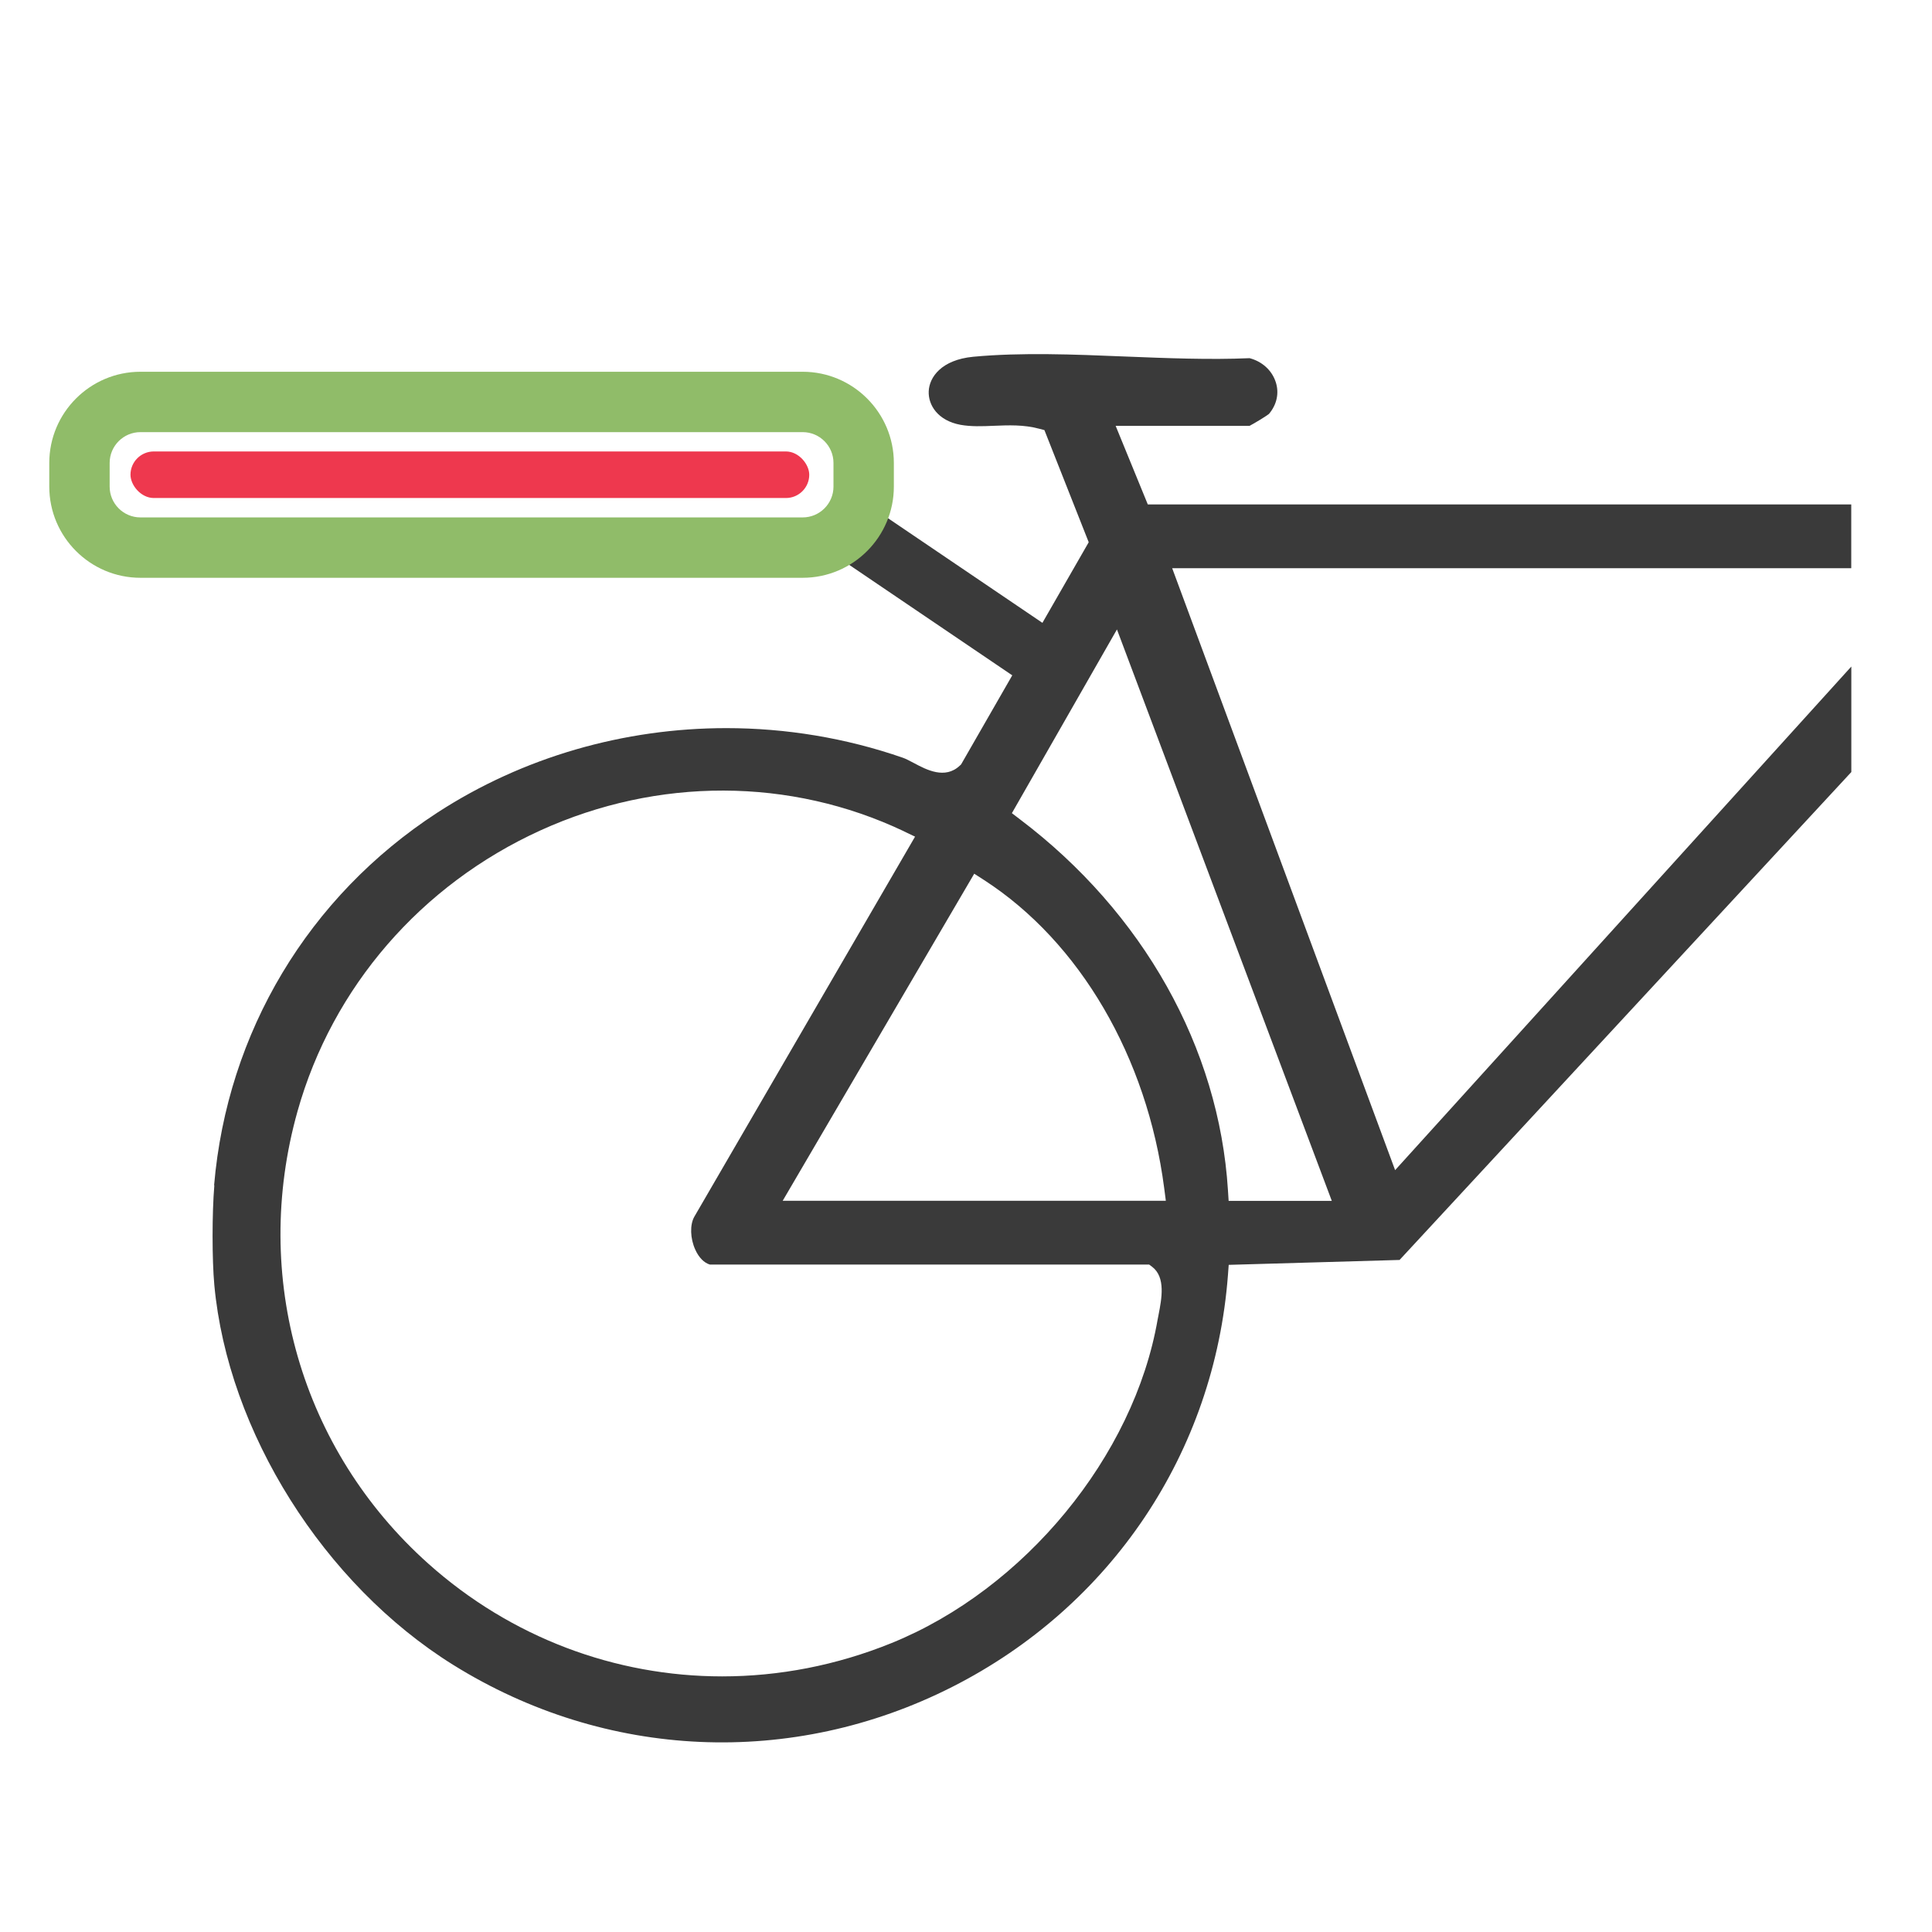
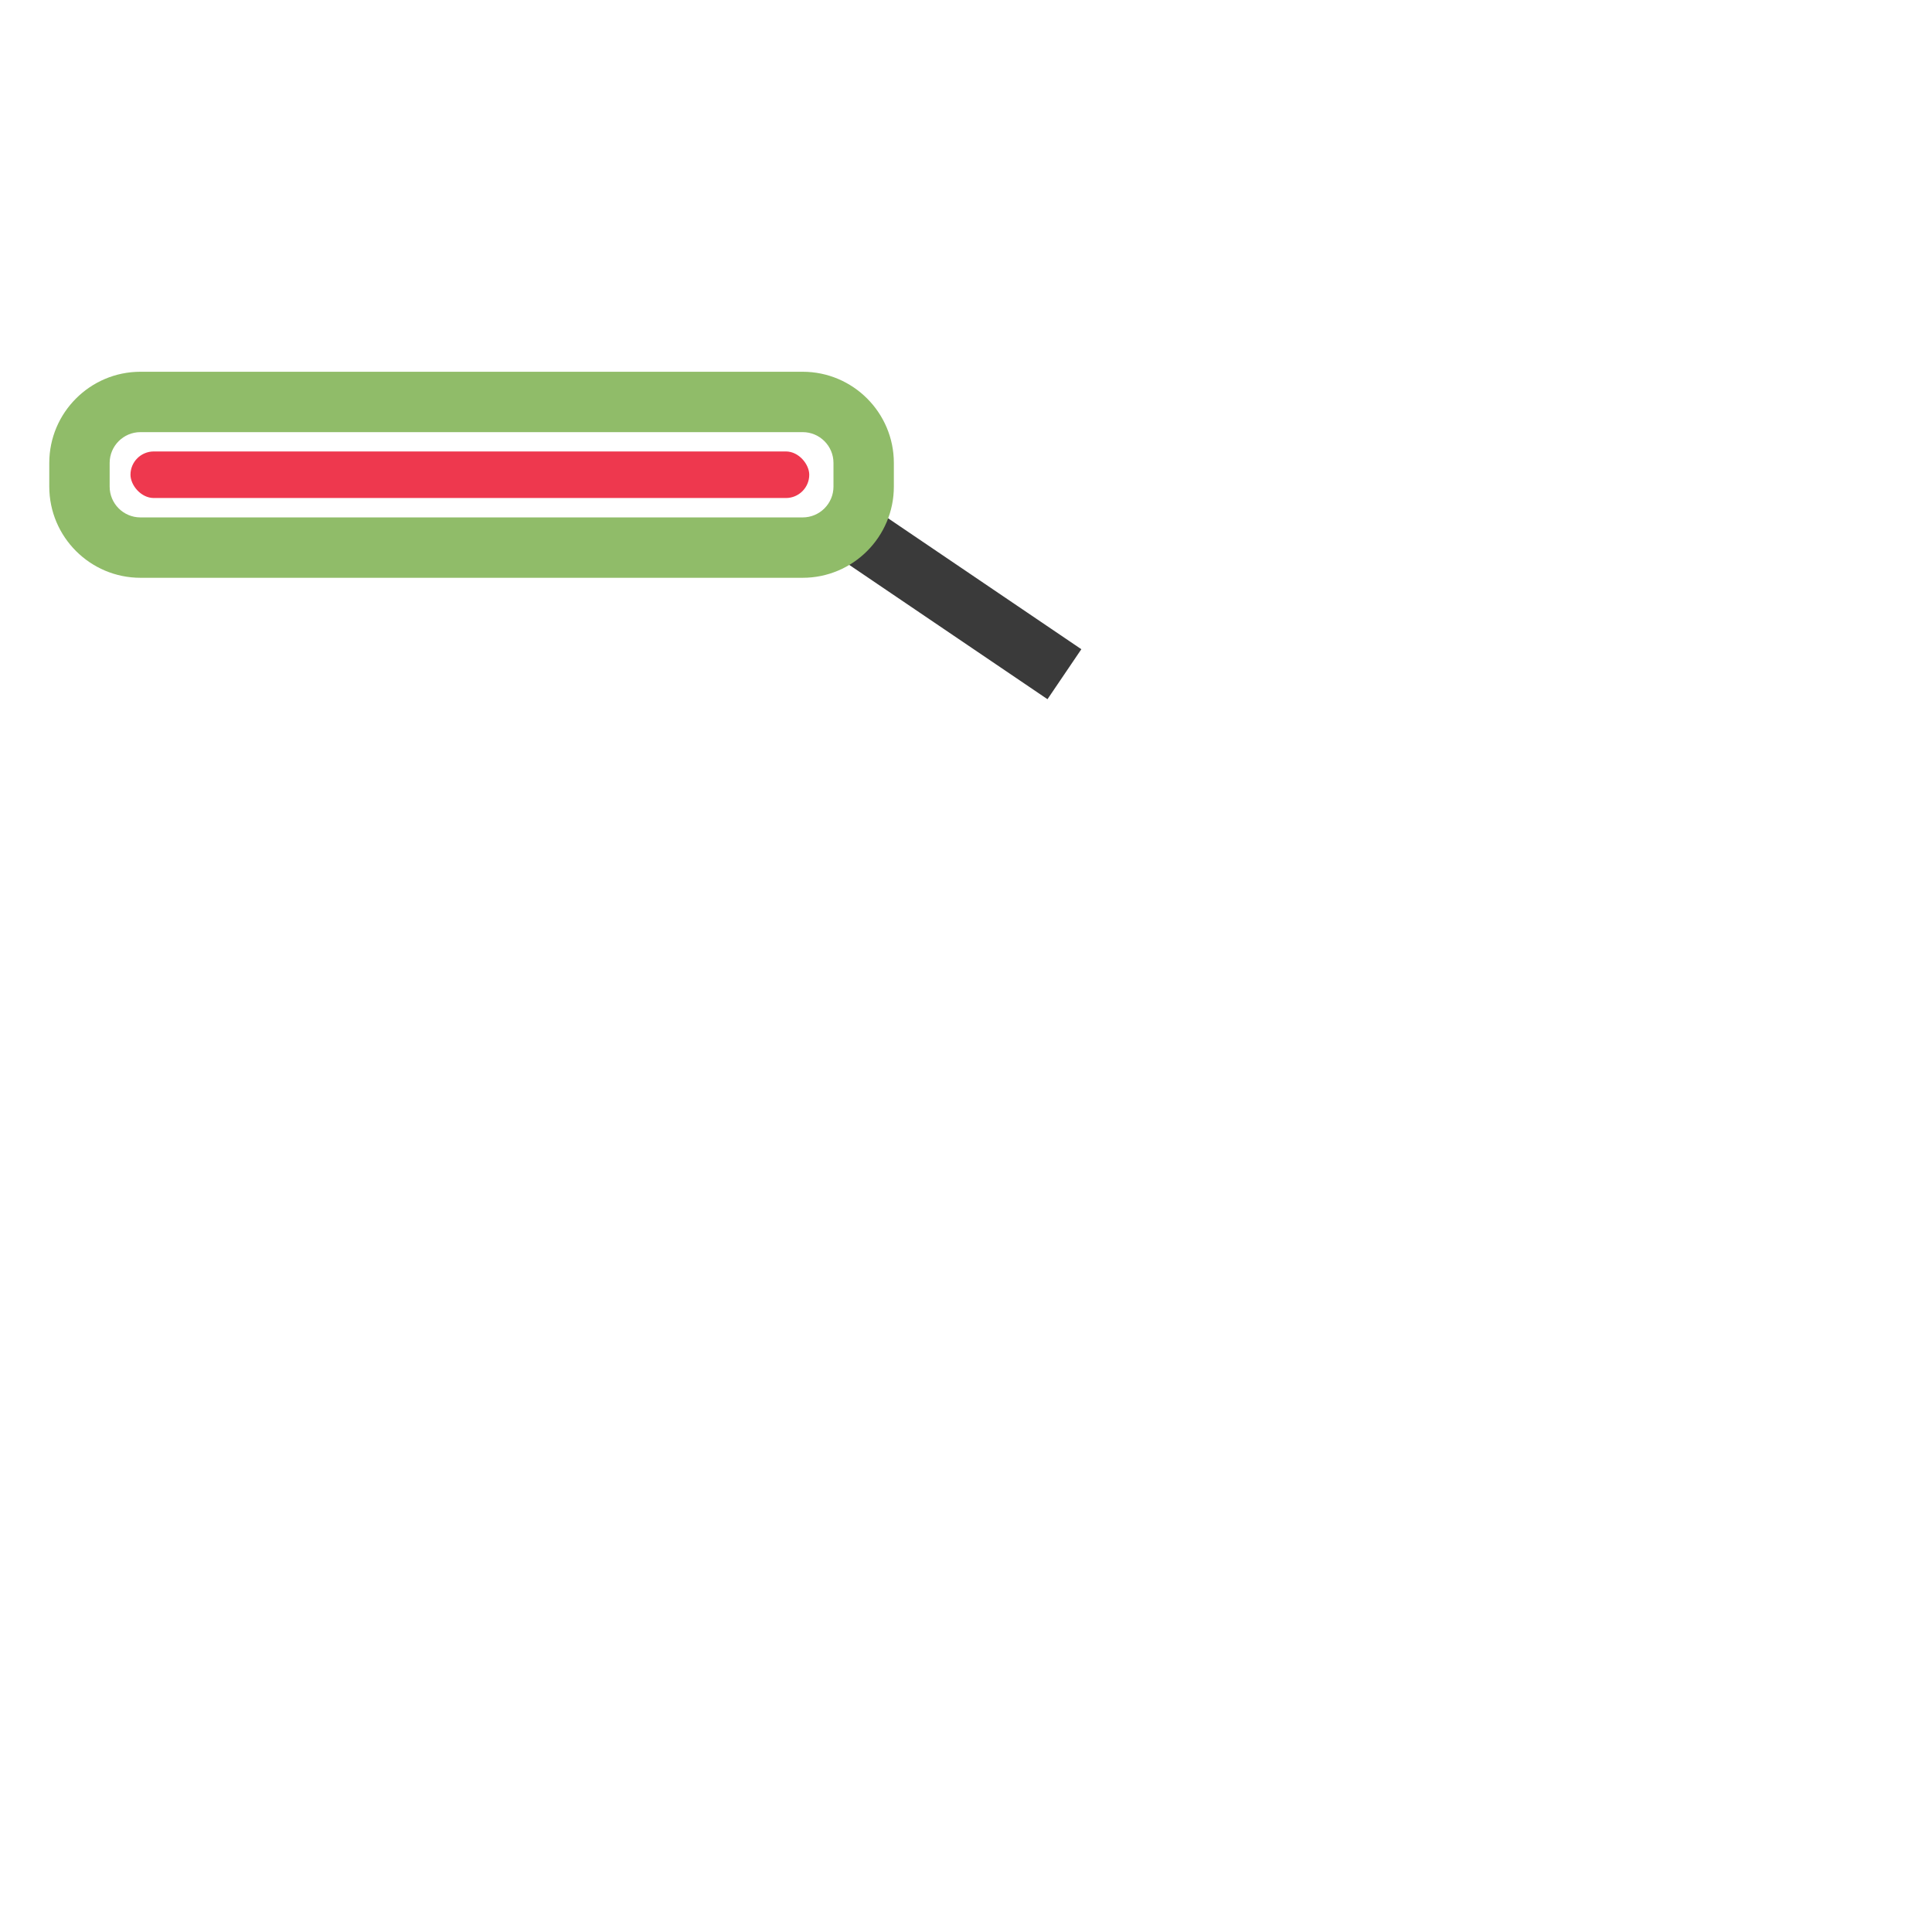
<svg xmlns="http://www.w3.org/2000/svg" id="Layer_1" version="1.1" viewBox="0 0 256 256">
  <defs>
    <style>
      .st0 {
        fill: #ee384e;
      }

      .st1 {
        fill: #90bc69;
      }

      .st2 {
        fill: #3a3a3a;
      }
    </style>
  </defs>
  <g>
    <g>
      <rect class="st2" x="122.56" y="62.05" width="8" height="34.97" transform="translate(-10.27 139.69) rotate(-55.88)" />
-       <path class="st1" d="M106.35,76.56H18.61c-6.66,0-12.08-5.42-12.08-12.08v-3.14c0-6.66,5.42-12.08,12.08-12.08h87.75c6.66,0,12.08,5.42,12.08,12.08v3.14c0,6.66-5.42,12.08-12.08,12.08ZM18.61,57.26c-2.25,0-4.08,1.83-4.08,4.08v3.14c0,2.25,1.83,4.08,4.08,4.08h87.75c2.25,0,4.08-1.83,4.08-4.08v-3.14c0-2.25-1.83-4.08-4.08-4.08H18.61Z" />
+       <path class="st1" d="M106.35,76.56H18.61c-6.66,0-12.08-5.42-12.08-12.08v-3.14c0-6.66,5.42-12.08,12.08-12.08h87.75c6.66,0,12.08,5.42,12.08,12.08v3.14c0,6.66-5.42,12.08-12.08,12.08M18.61,57.26c-2.25,0-4.08,1.83-4.08,4.08v3.14c0,2.25,1.83,4.08,4.08,4.08h87.75c2.25,0,4.08-1.83,4.08-4.08v-3.14c0-2.25-1.83-4.08-4.08-4.08H18.61Z" />
    </g>
-     <path class="st2" d="M28.4,157.07c-.31,3.67-.31,9.84,0,13.21,1.79,19.43,14.52,39.66,31.66,50.33,20.19,12.57,44.9,13.66,66.1,2.92,21.11-10.7,34.77-31.1,36.55-54.58l.1-1.35,22.64-.65,59.86-64.65v-13.98l-60.45,66.73-29.54-79.76h89.98v-8.45h-93.21l-4.26-10.41h17.74c.63-.33,2.19-1.27,2.57-1.58,1.05-1.23,1.38-2.77.9-4.23-.51-1.55-1.79-2.72-3.46-3.16-5.3.23-10.99,0-16.49-.22-6.79-.28-13.8-.56-20.11.03-4.24.4-5.84,2.71-5.92,4.57-.08,1.82,1.19,3.89,4.21,4.45,1.39.25,2.87.2,4.42.13,1.94-.08,3.95-.16,5.97.38l.73.19,5.87,14.86-16.91,29.44-.16.15c-1.96,1.87-4.44.55-6.07-.32-.55-.29-1.07-.57-1.5-.72-7.59-2.63-15.51-3.92-23.38-3.92-13.52,0-26.91,3.81-38.29,11.2-17.07,11.1-27.85,29.09-29.58,49.37ZM148,83.4l28.47,75.72h-13.67l-.09-1.41c-1.18-18.87-11.23-36.79-27.58-49.16l-1.05-.8,13.93-24.36ZM129.09,115.77l1.32.85c12.67,8.2,21.59,23.45,23.85,40.8l.22,1.69h-50.77l25.38-43.34ZM119.78,110.16l1.47.7-29.26,50.38c-.59,1.06-.54,2.86.14,4.35.47,1.04,1.17,1.75,1.93,1.97h58.21l.41.31c1.8,1.39,1.24,4.24.84,6.32-.05.24-.09.47-.13.67-3.14,18.09-17.64,35.72-35.27,42.86-7.3,2.96-14.91,4.41-22.42,4.41-14.15,0-27.98-5.13-38.96-14.95-16.83-15.05-23.47-38.01-17.32-59.92,4.62-16.45,16.36-30.03,32.22-37.24,15.53-7.06,33.07-7.02,48.14.13Z" />
  </g>
  <rect class="st0" x="17.29" y="59.82" width="89.94" height="6.17" rx="3.09" ry="3.09" />
</svg>